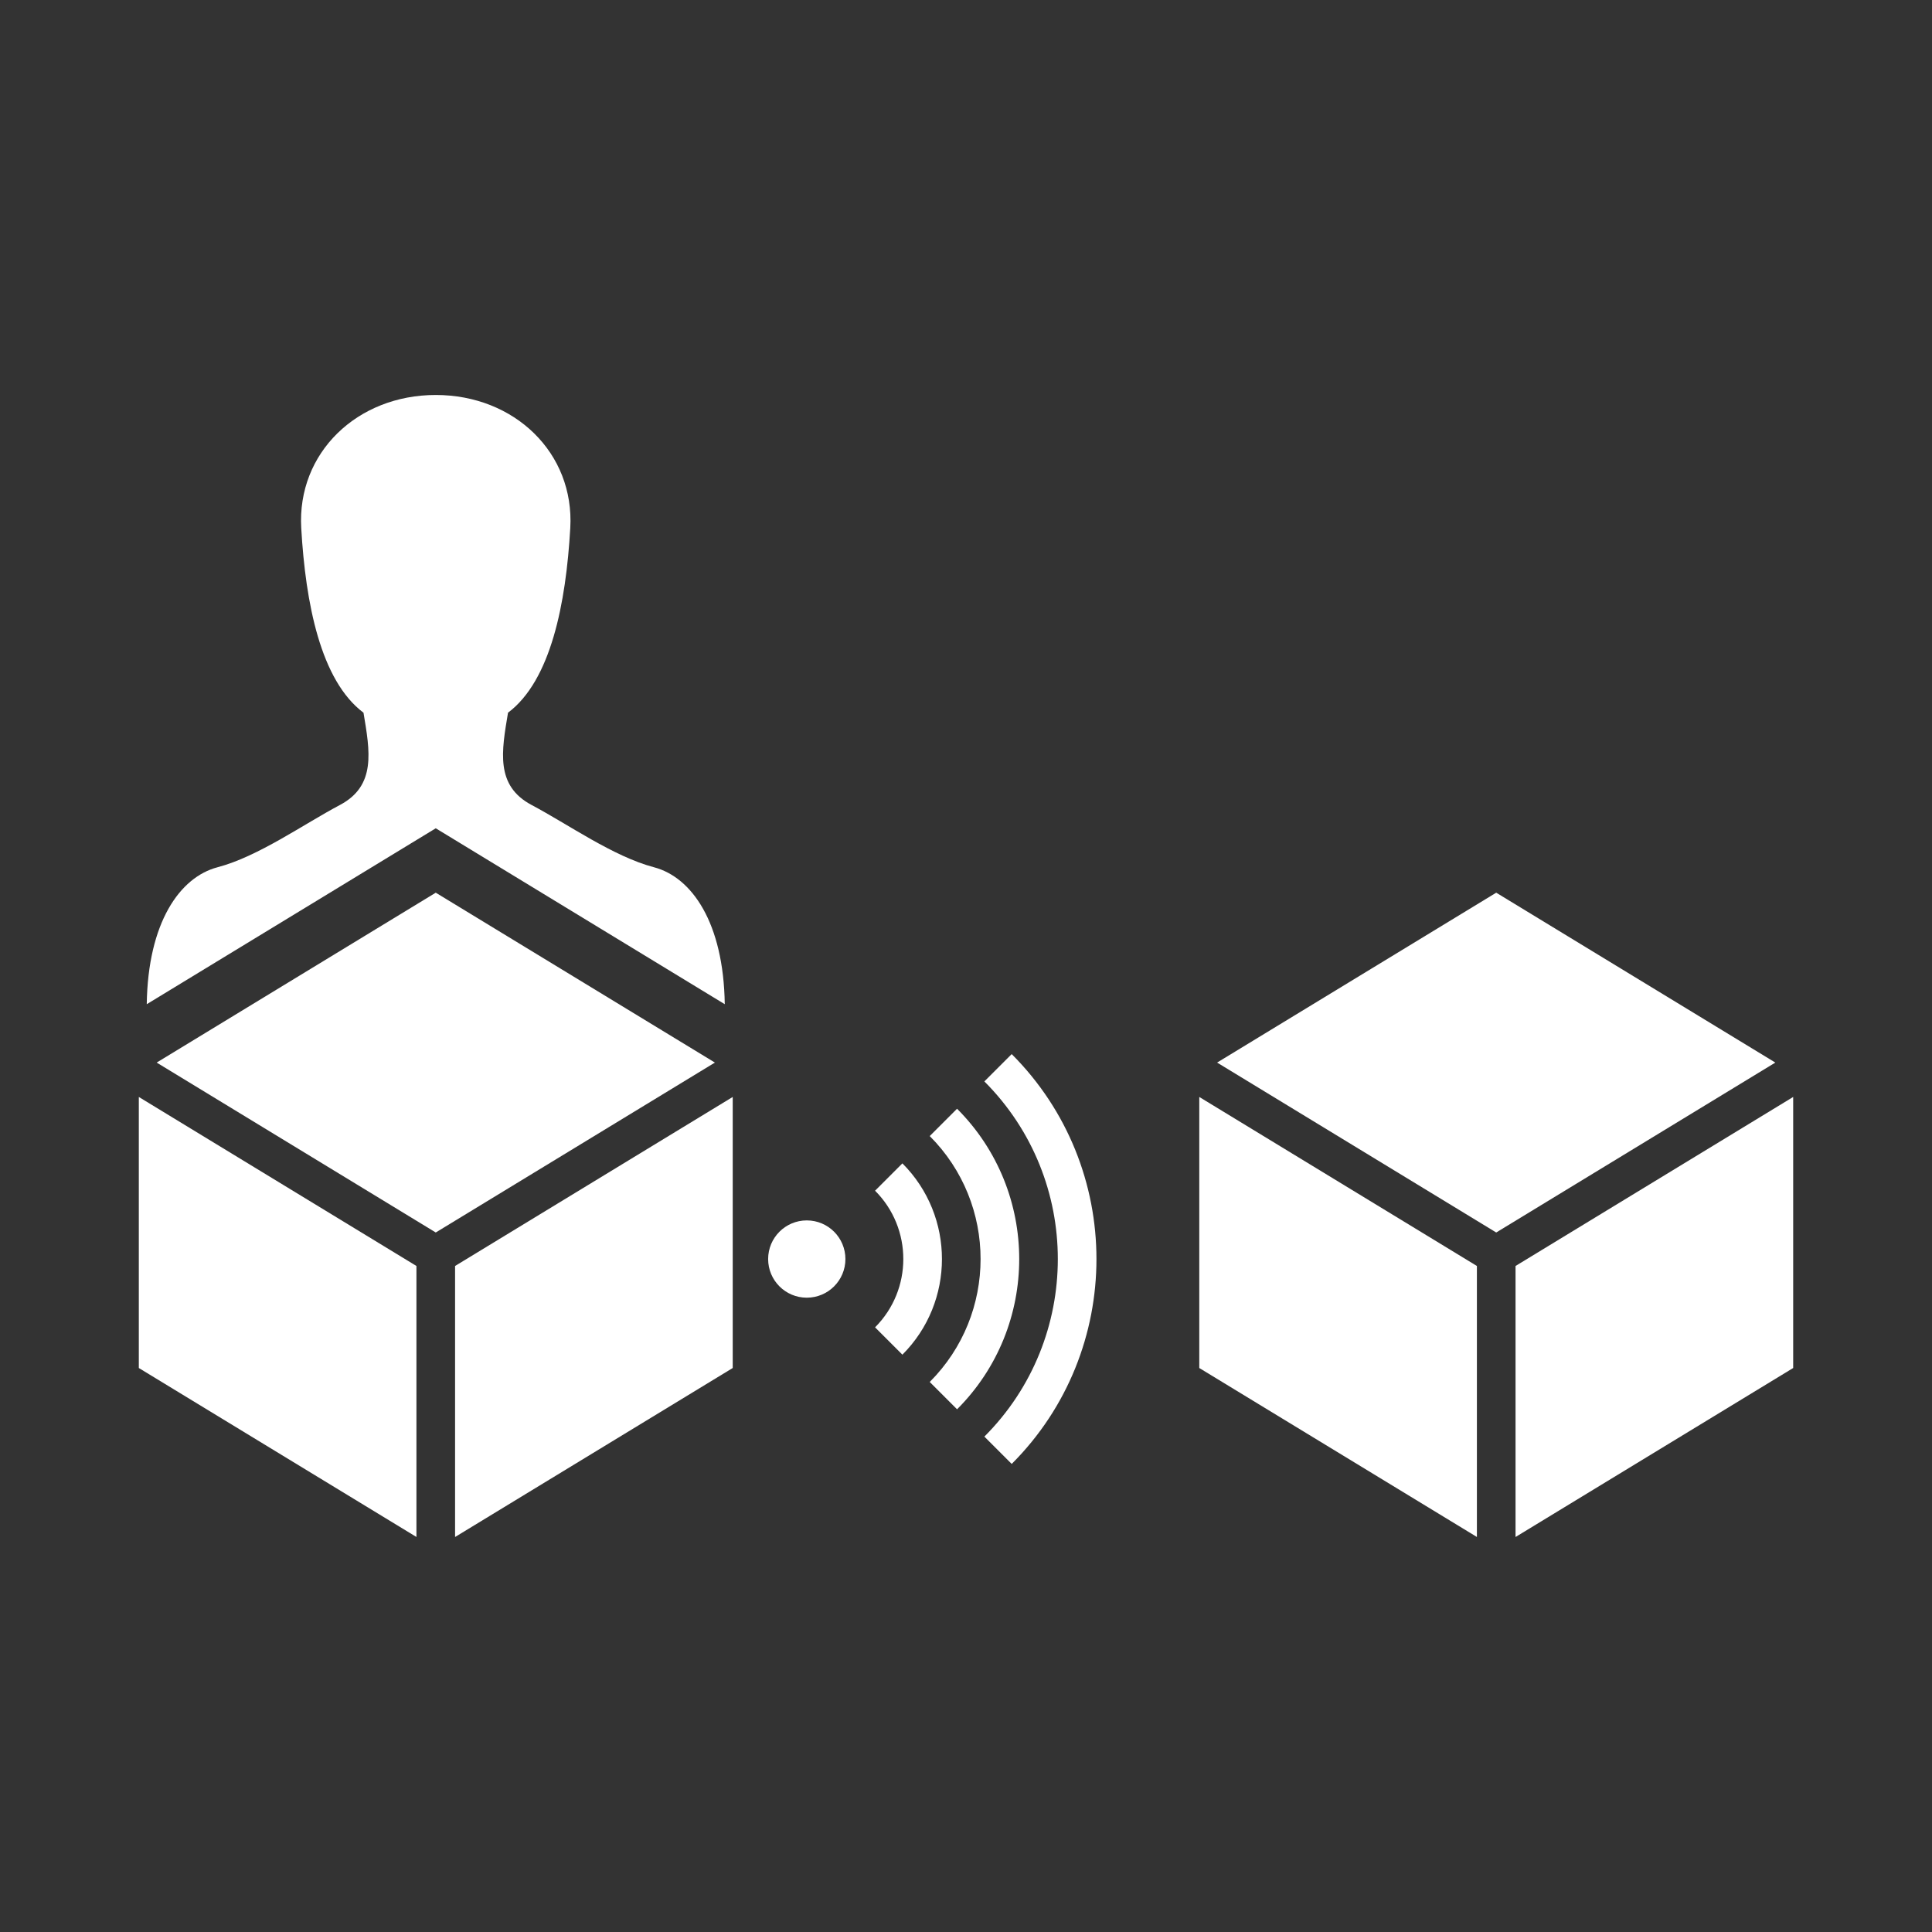
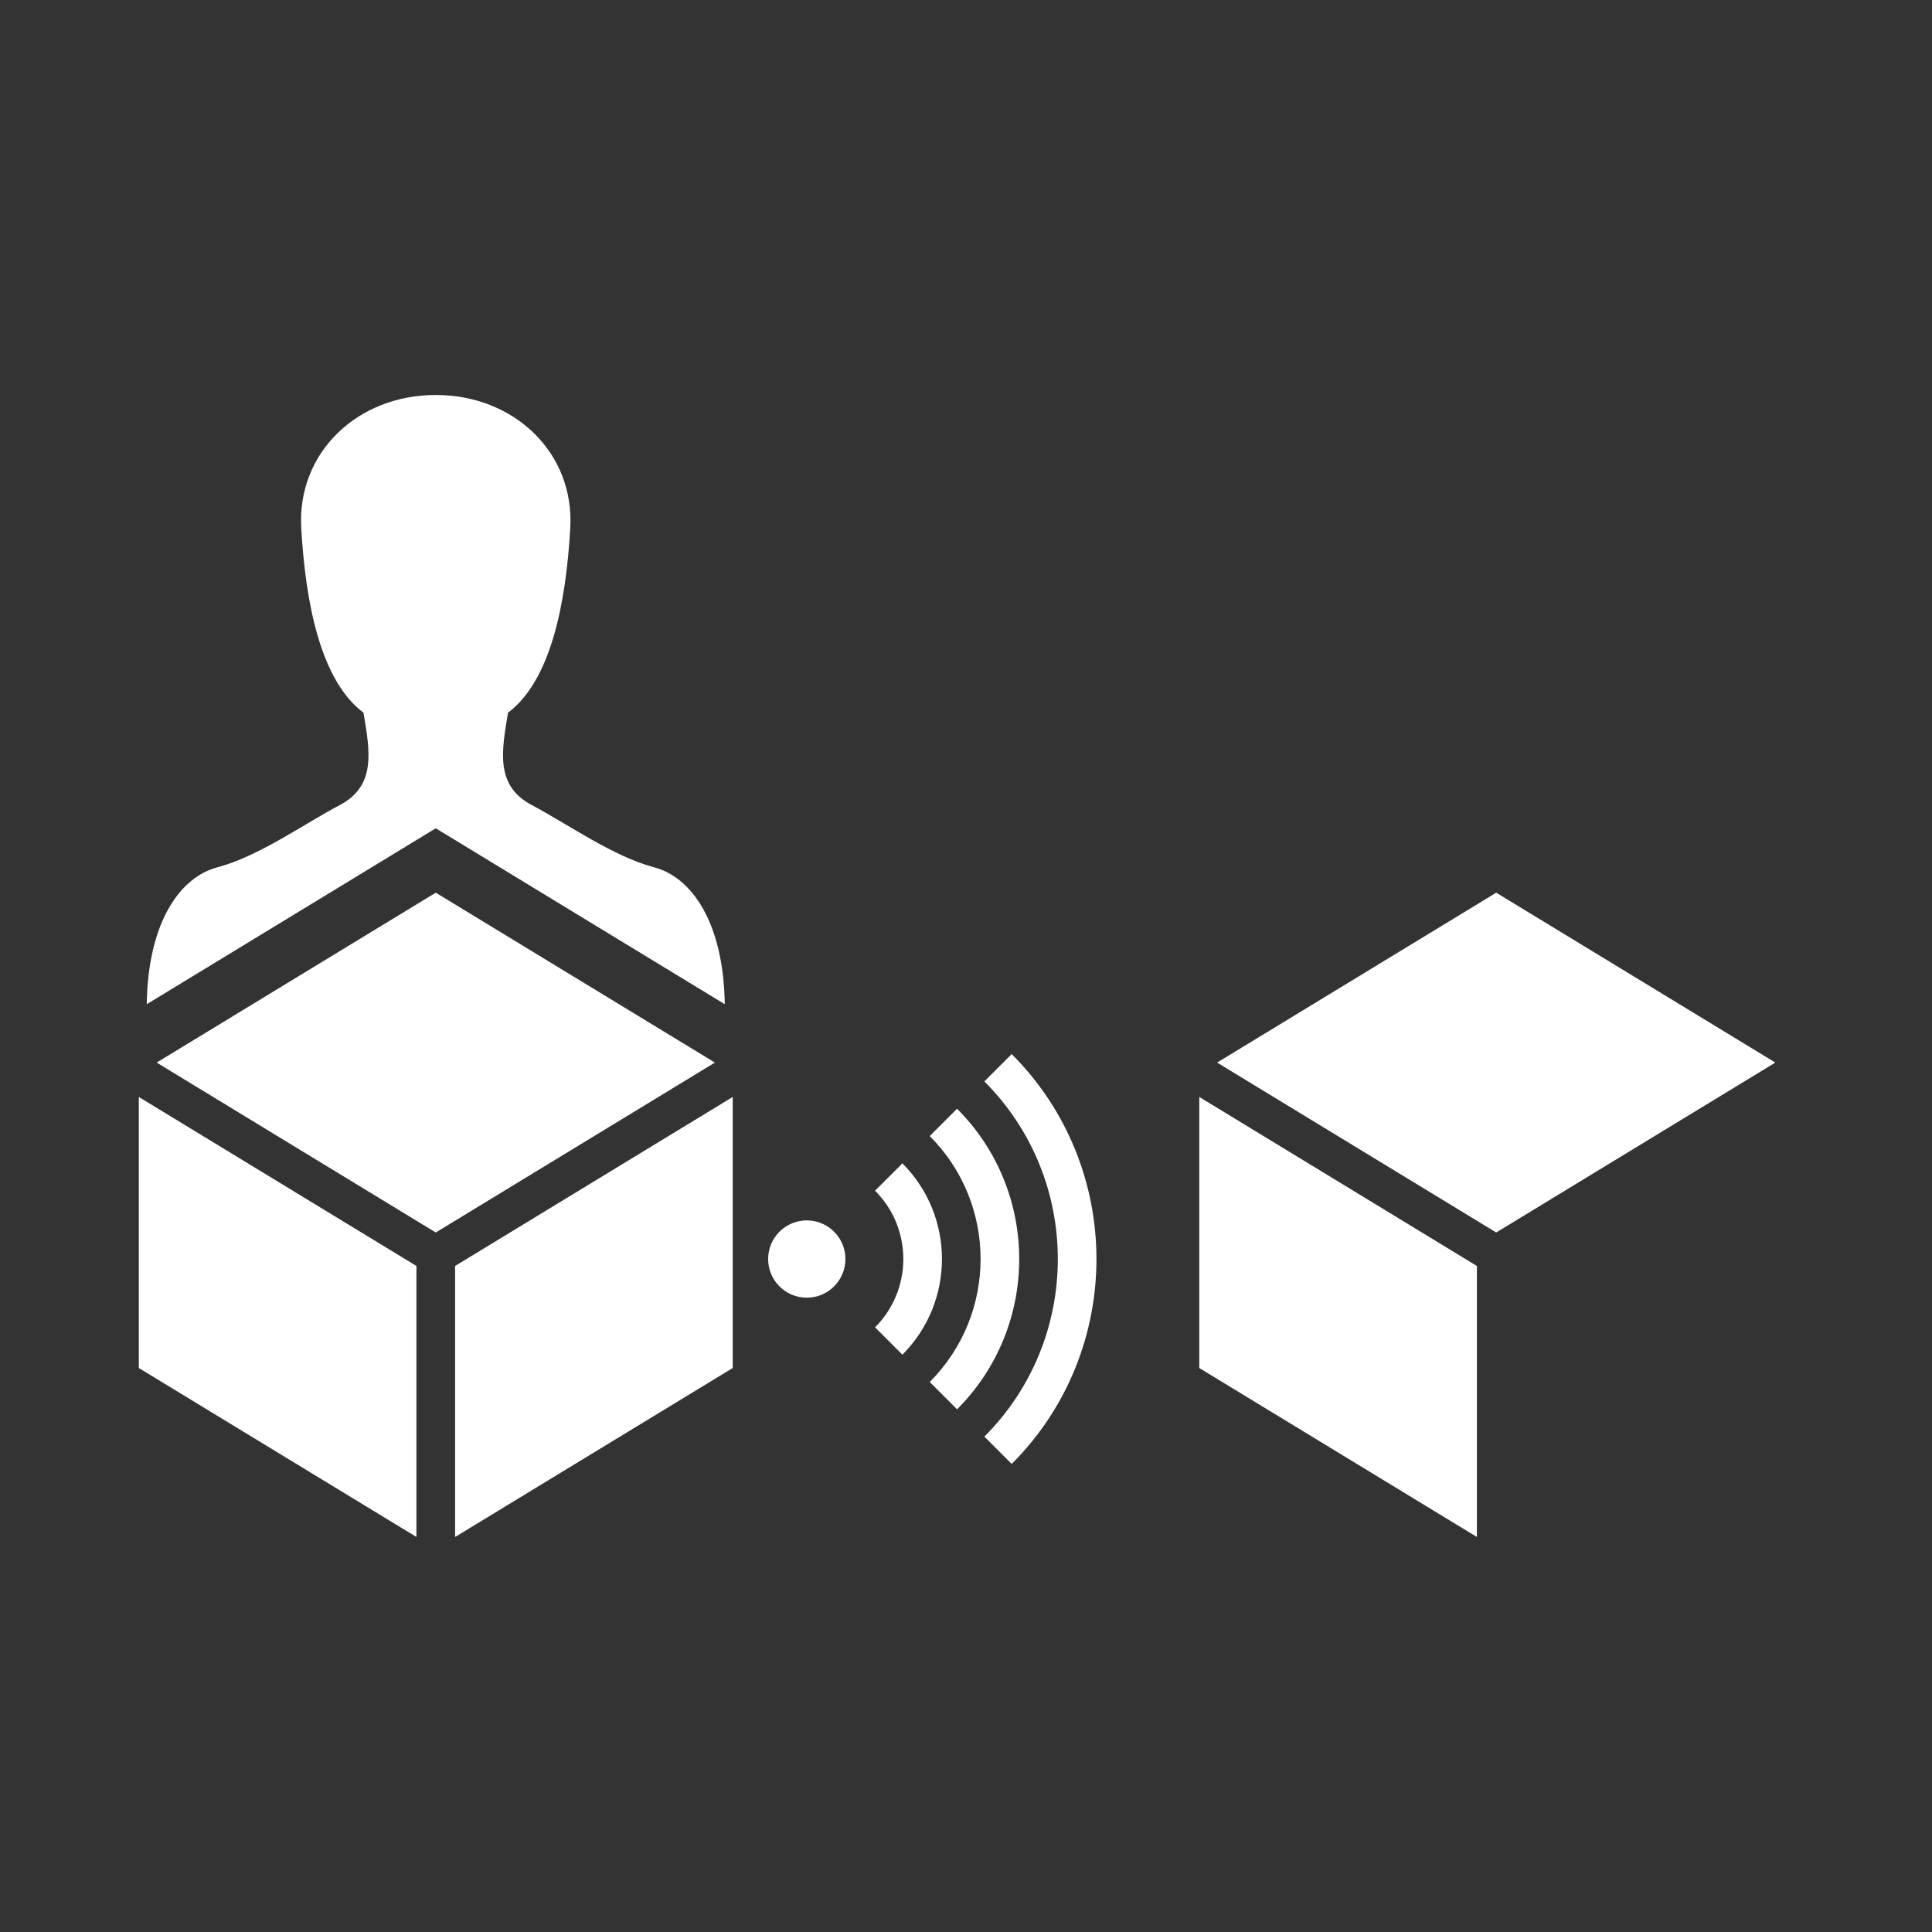
<svg xmlns="http://www.w3.org/2000/svg" version="1.1" id="Communication" x="0px" y="0px" viewBox="0 0 75 75" enable-background="new 0 0 75 75" xml:space="preserve">
  <rect x="0" y="0" width="75" height="75" fill="#333333" stroke="none" />
  <g>
    <polygon fill="#FFFFFF" points="6.082,41.249 16.916,47.845 27.752,41.249 16.916,34.654  " />
    <polygon fill="#FFFFFF" points="28.444,53.106 28.444,42.584 17.666,49.145 17.666,59.666  " />
    <polygon fill="#FFFFFF" points="16.166,59.665 16.166,49.145 5.389,42.584 5.389,53.106  " />
    <polygon fill="#FFFFFF" points="47.248,41.249 58.083,47.845 68.918,41.249 58.083,34.654  " />
-     <polygon fill="#FFFFFF" points="69.611,53.106 69.611,42.584 58.833,49.145 58.833,59.666  " />
    <polygon fill="#FFFFFF" points="57.333,59.665 57.333,49.145 46.556,42.584 46.556,53.106  " />
    <circle fill="#FFFFFF" cx="31.319" cy="48.876" r="1.5" />
    <g>
      <path fill="#FFFFFF" d="M35.031,52.588l-1.061-1.061c1.462-1.462,1.462-3.842,0-5.304l1.061-1.061    C37.078,47.21,37.078,50.541,35.031,52.588z" />
    </g>
    <g>
      <path fill="#FFFFFF" d="M37.153,54.709l-1.061-1.061c2.632-2.632,2.632-6.914,0-9.546l1.061-1.061    C40.37,46.259,40.37,51.492,37.153,54.709z" />
    </g>
    <g>
      <path fill="#FFFFFF" d="M39.274,56.83l-1.061-1.061c3.802-3.802,3.802-9.986,0-13.788l1.061-1.061    C43.661,45.307,43.661,52.444,39.274,56.83z" />
    </g>
    <path fill="#FFFFFF" d="M28.135,38.983c-0.045-3.167-1.281-4.93-2.747-5.316c-1.583-0.417-3.333-1.667-4.75-2.417   s-1.167-2.083-0.917-3.583c1.667-1.25,2.25-4.25,2.417-7.167c0.167-2.917-2.167-5.167-5.222-5.167l0,0h0h0l0,0   c-3.055,0-5.389,2.25-5.222,5.167c0.167,2.917,0.75,5.917,2.417,7.167c0.25,1.5,0.5,2.833-0.917,3.583s-3.167,2-4.75,2.417   c-1.466,0.386-2.702,2.148-2.747,5.316l11.219-6.829l0,0l0,0l0,0l0,0L28.135,38.983z" />
  </g>
</svg>